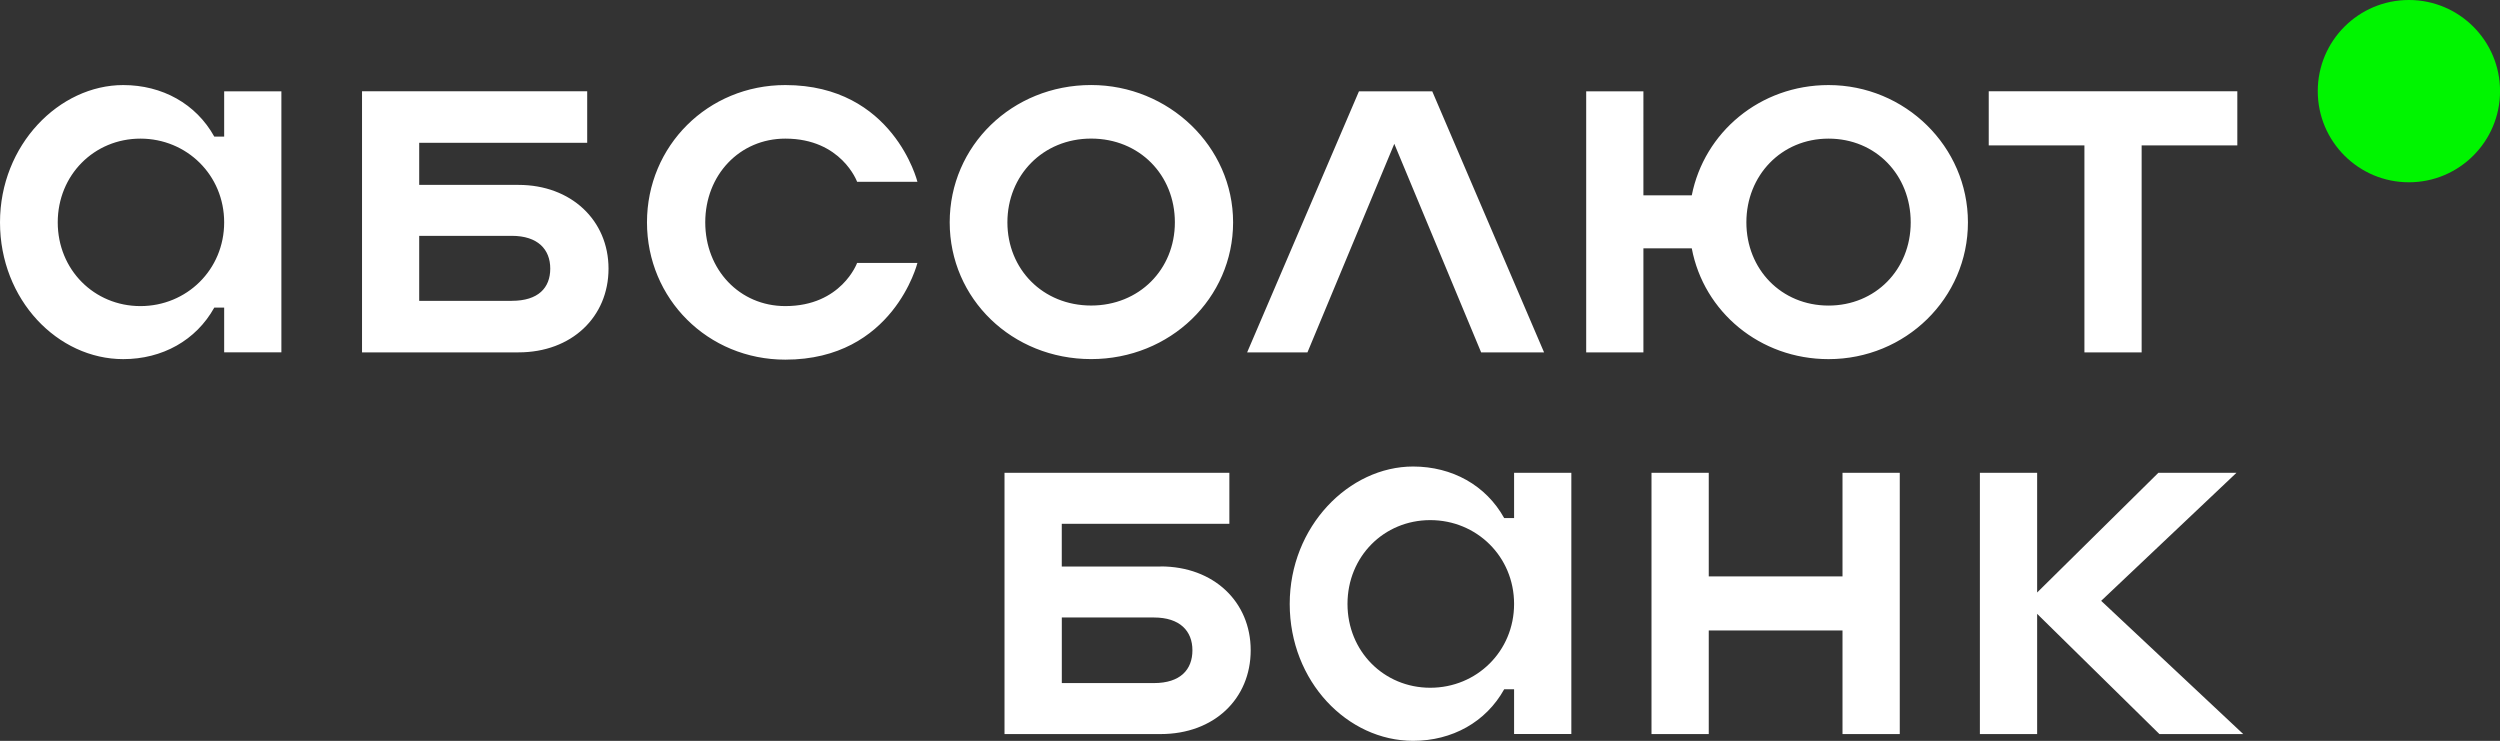
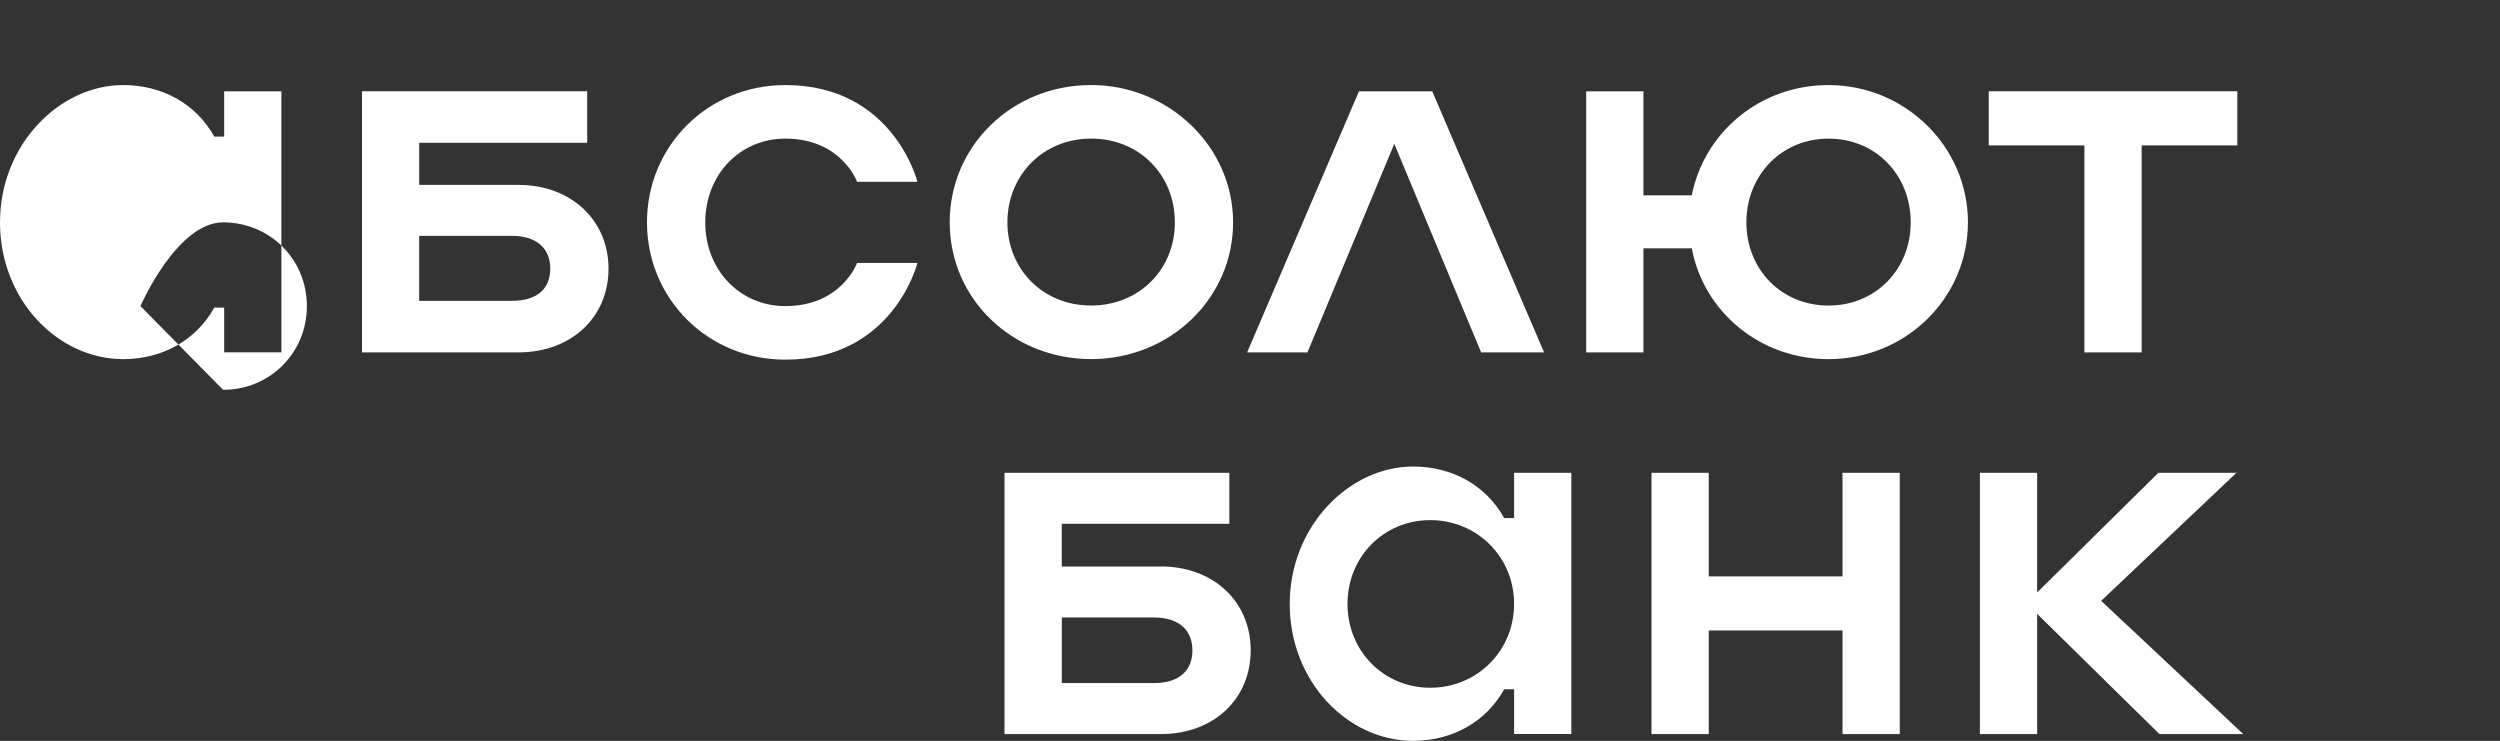
<svg xmlns="http://www.w3.org/2000/svg" viewBox="0 0 621.3 184.12">
  <rect x="0" y="0" width="621.3" height="184.12" fill="#333333" stroke="none" />
  <defs>
    <style>.d{fill:#fff;}.e{fill:#00f500;}</style>
  </defs>
  <g id="a" />
  <g id="b">
    <g id="c">
      <g>
-         <circle class="e" cx="598.66" cy="22.65" r="22.65" />
-         <path class="d" d="M355.45,170.92c-11.51,0-20.57-9.05-20.57-20.83s9.05-20.83,20.57-20.83,20.83,9.05,20.83,20.83-9.31,20.83-20.83,20.83Zm20.83-42.17h-2.46c-4.53-8.15-12.93-12.81-22.64-12.81-15.91,0-30.66,14.88-30.66,34.15s14.36,34.02,30.66,34.02c9.7,0,18.11-4.66,22.64-12.81h2.46v11.12h14.23V117.5h-14.23v11.25Zm81.62,14.49h-33.24v-25.74h-14.23v64.93h14.23v-25.74h33.24v25.74h14.23V117.5h-14.23v25.74Zm64.28,6.08l33.63-31.82h-19.41l-30.13,29.75v-29.75h-14.23v64.93h14.23v-29.88l30.39,29.88h20.83l-35.31-33.11Zm-235.41,20.44h-22.89v-16.3h22.89c6.47,0,9.57,3.36,9.57,8.15s-2.98,8.15-9.57,8.15Zm1.68-28.97h-24.58v-10.61h41.65v-12.68h-55.88v64.93h38.8c13.32,0,22.38-8.8,22.38-20.83s-9.18-20.83-22.38-20.83ZM34.9,76.07c-11.5,0-20.55-9.05-20.55-20.81s9.05-20.81,20.55-20.81,20.81,9.05,20.81,20.81-9.31,20.81-20.81,20.81Zm20.81-42.13h-2.46c-4.52-8.14-12.92-12.8-22.62-12.8C14.73,21.14,0,36,0,55.26s14.35,33.99,30.63,33.99c9.69,0,18.09-4.65,22.62-12.8h2.46v11.11h14.22V22.69h-14.22v11.24Zm398.72,42c-11.76,0-20.42-9.05-20.42-20.68s8.66-20.81,20.42-20.81,20.42,9.05,20.42,20.81-8.79,20.68-20.42,20.68Zm0-54.8c-17.06,0-30.89,11.76-33.99,27.4h-12.02V22.69h-14.22V87.57h14.22v-25.85h12.02c2.97,15.77,16.93,27.53,33.99,27.53,19.13,0,34.64-15.12,34.64-33.99s-15.64-34.12-34.64-34.12Zm39.81,14.99h23.78v51.44h14.22V36.13h23.78v-13.44h-61.78v13.44Zm-156.51-13.44l-27.79,64.88h14.99l21.58-51.83,21.58,51.83h15.64l-27.79-64.88h-18.22Zm-142.56,11.76c13.96,0,17.84,10.73,17.84,10.73h14.99s-5.95-24.04-32.83-24.04c-19.26,0-34.38,15.12-34.38,34.12s15.12,34.12,34.38,34.12c26.88,0,32.83-24.04,32.83-24.04h-14.99s-3.88,10.73-17.84,10.73c-11.37,0-19.9-9.05-19.9-20.81s8.53-20.81,19.9-20.81Zm-67.98,40.32h-23.01v-16.16h23.01c6.46,0,9.56,3.36,9.56,8.14s-2.97,8.01-9.56,8.01Zm1.68-28.82h-24.69v-10.47h41.75v-12.8h-55.96V87.57h38.9c13.18,0,22.36-8.79,22.36-20.81s-9.31-20.81-22.36-20.81Zm142.3,29.98c-12.02,0-20.81-9.05-20.81-20.68s8.79-20.81,20.81-20.81,20.81,9.05,20.81,20.81-8.92,20.68-20.81,20.68Zm0-54.8c-19.65,0-35.15,15.12-35.15,34.12s15.51,33.99,35.15,33.99,35.28-15.12,35.28-33.99-16.03-34.12-35.28-34.12Z" />
+         <path class="d" d="M355.45,170.92c-11.51,0-20.57-9.05-20.57-20.83s9.05-20.83,20.57-20.83,20.83,9.05,20.83,20.83-9.31,20.83-20.83,20.83Zm20.83-42.17h-2.46c-4.53-8.15-12.93-12.81-22.64-12.81-15.91,0-30.66,14.88-30.66,34.15s14.36,34.02,30.66,34.02c9.7,0,18.11-4.66,22.64-12.81h2.46v11.12h14.23V117.5h-14.23v11.25Zm81.62,14.49h-33.24v-25.74h-14.23v64.93h14.23v-25.74h33.24v25.74h14.23V117.5h-14.23v25.74Zm64.28,6.08l33.63-31.82h-19.41l-30.13,29.75v-29.75h-14.23v64.93h14.23v-29.88l30.39,29.88h20.83l-35.31-33.11Zm-235.41,20.44h-22.89v-16.3h22.89c6.47,0,9.57,3.36,9.57,8.15s-2.98,8.15-9.57,8.15Zm1.68-28.97h-24.58v-10.61h41.65v-12.68h-55.88v64.93h38.8c13.32,0,22.38-8.8,22.38-20.83s-9.18-20.83-22.38-20.83ZM34.9,76.07s9.05-20.81,20.55-20.81,20.81,9.05,20.81,20.81-9.31,20.81-20.81,20.81Zm20.81-42.13h-2.46c-4.52-8.14-12.92-12.8-22.62-12.8C14.73,21.14,0,36,0,55.26s14.35,33.99,30.63,33.99c9.69,0,18.09-4.65,22.62-12.8h2.46v11.11h14.22V22.69h-14.22v11.24Zm398.72,42c-11.76,0-20.42-9.05-20.42-20.68s8.66-20.81,20.42-20.81,20.42,9.05,20.42,20.81-8.79,20.68-20.42,20.68Zm0-54.8c-17.06,0-30.89,11.76-33.99,27.4h-12.02V22.69h-14.22V87.57h14.22v-25.85h12.02c2.97,15.77,16.93,27.53,33.99,27.53,19.13,0,34.64-15.12,34.64-33.99s-15.64-34.12-34.64-34.12Zm39.81,14.99h23.78v51.44h14.22V36.13h23.78v-13.44h-61.78v13.44Zm-156.51-13.44l-27.79,64.88h14.99l21.58-51.83,21.58,51.83h15.64l-27.79-64.88h-18.22Zm-142.56,11.76c13.96,0,17.84,10.73,17.84,10.73h14.99s-5.95-24.04-32.83-24.04c-19.26,0-34.38,15.12-34.38,34.12s15.12,34.12,34.38,34.12c26.88,0,32.83-24.04,32.83-24.04h-14.99s-3.88,10.73-17.84,10.73c-11.37,0-19.9-9.05-19.9-20.81s8.53-20.81,19.9-20.81Zm-67.98,40.32h-23.01v-16.16h23.01c6.46,0,9.56,3.36,9.56,8.14s-2.97,8.01-9.56,8.01Zm1.68-28.82h-24.69v-10.47h41.75v-12.8h-55.96V87.57h38.9c13.18,0,22.36-8.79,22.36-20.81s-9.31-20.81-22.36-20.81Zm142.3,29.98c-12.02,0-20.81-9.05-20.81-20.68s8.79-20.81,20.81-20.81,20.81,9.05,20.81,20.81-8.92,20.68-20.81,20.68Zm0-54.8c-19.65,0-35.15,15.12-35.15,34.12s15.51,33.99,35.15,33.99,35.28-15.12,35.28-33.99-16.03-34.12-35.28-34.12Z" />
      </g>
    </g>
  </g>
</svg>